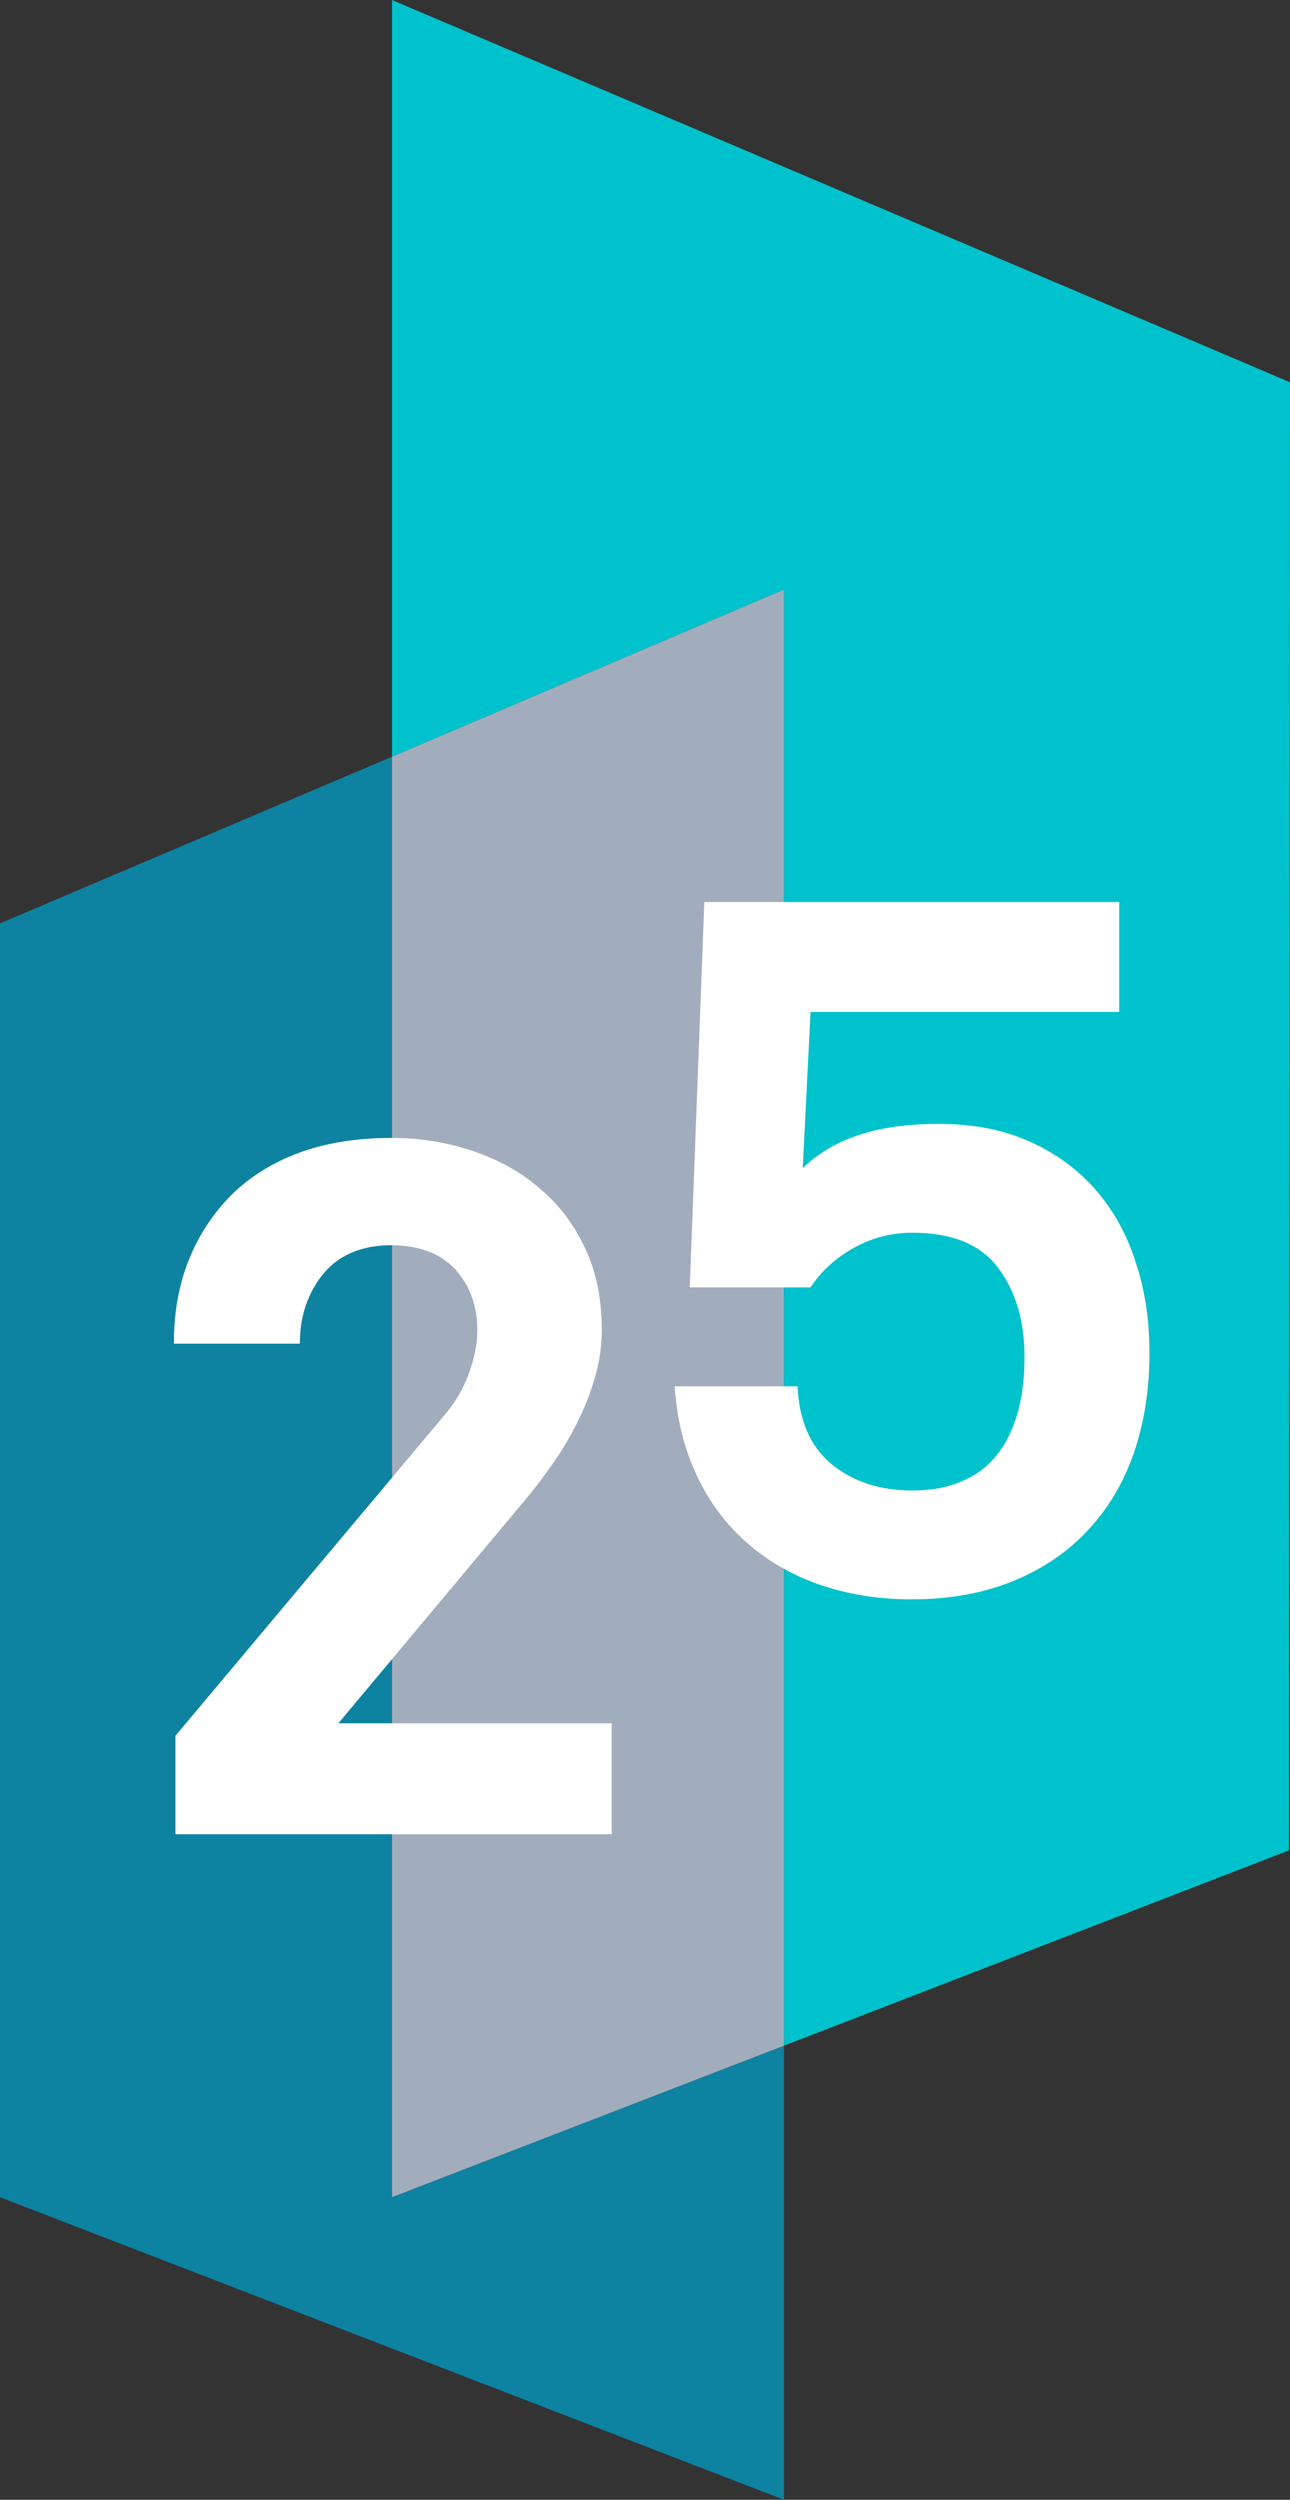
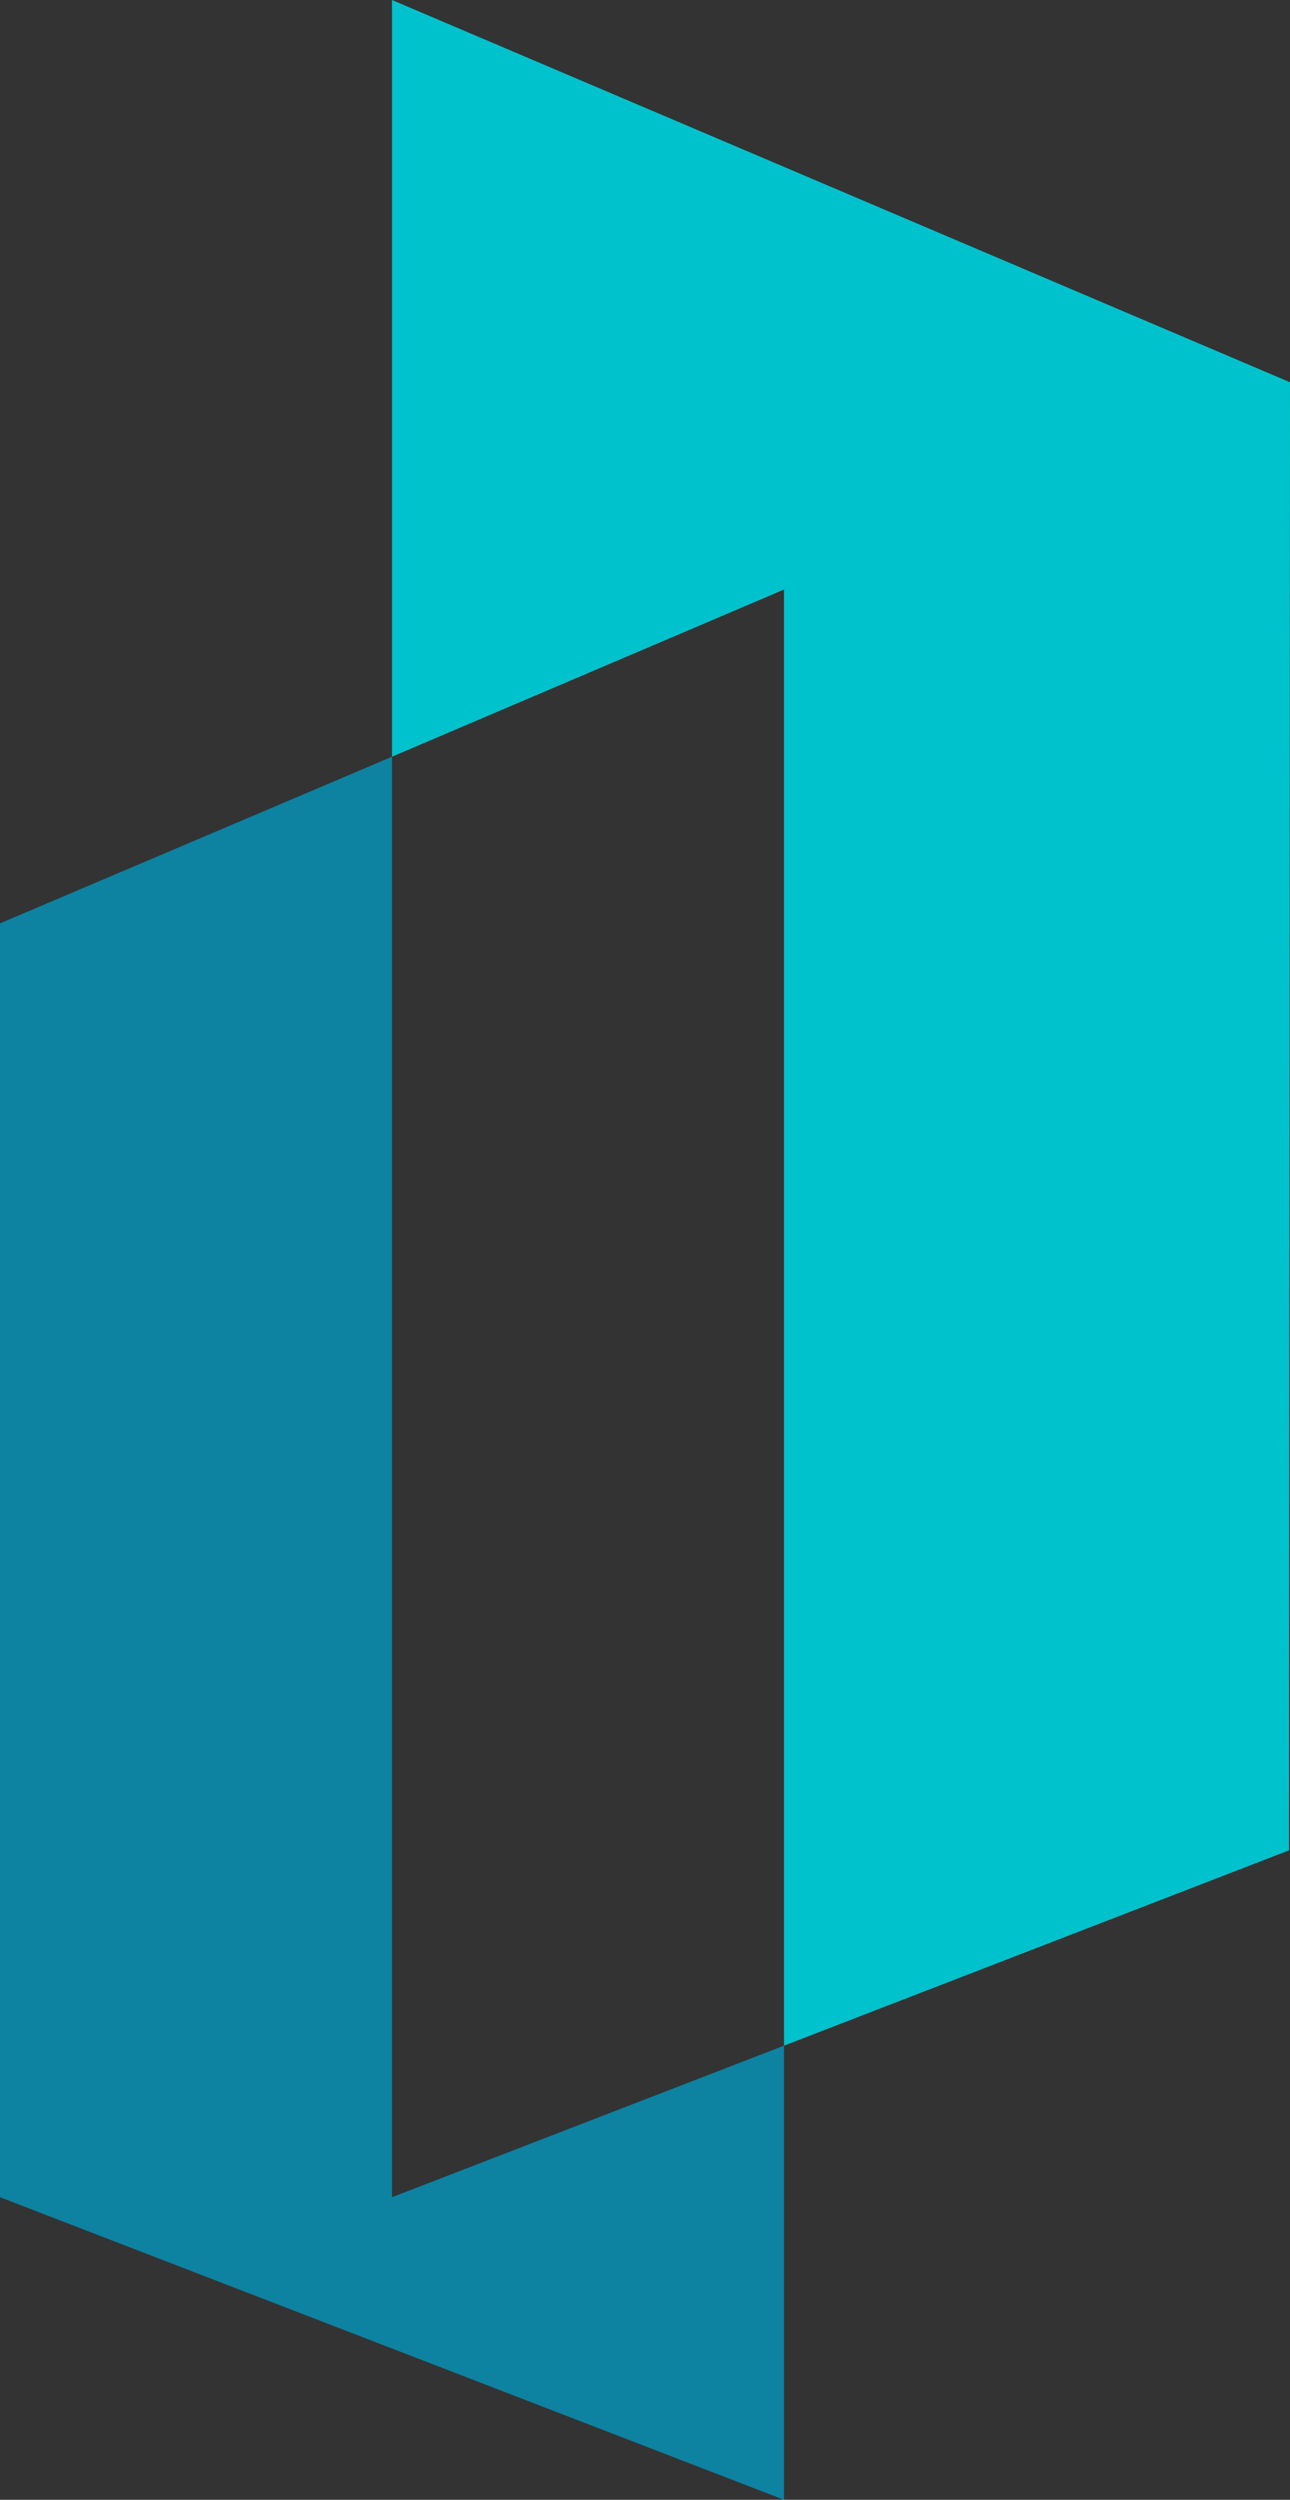
<svg xmlns="http://www.w3.org/2000/svg" id="Layer_1" viewBox="0 0 24.78 48">
  <rect x="0" y="0" width="24.78" height="48" fill="#333333" stroke="none" />
  <defs>
    <style>.cls-1{fill:none;}.cls-2{fill:#0d82a1;}.cls-3{fill:#00c2cc;}.cls-4{fill:#a1adbd;}.cls-5{fill:#fff;}.cls-6{clip-path:url(#clippath);}</style>
    <clipPath id="clippath">
-       <rect class="cls-1" width="24.78" height="48" />
-     </clipPath>
+       </clipPath>
  </defs>
  <polygon class="cls-3" points="7.53 0 7.53 14.53 15.06 11.32 15.06 39.28 24.76 35.53 24.78 7.34 7.53 0" />
  <polygon class="cls-2" points="0 17.73 0 42.19 15.06 48 15.06 39.28 7.53 42.19 7.53 14.53 0 17.73" />
-   <polygon class="cls-4" points="7.53 14.53 7.53 42.19 15.06 39.28 15.06 11.32 7.53 14.53" />
  <g class="cls-6">
-     <path class="cls-5" d="M3.37,35.22v-1.89l5.12-6.1c.23-.26.4-.54.51-.84.11-.3.17-.58.17-.84,0-.47-.14-.86-.42-1.17-.28-.31-.7-.47-1.24-.47s-1,.18-1.3.55c-.3.37-.45.81-.45,1.34h-2.42c0-.58.09-1.11.28-1.59.19-.48.46-.89.81-1.25.35-.35.79-.63,1.3-.82s1.11-.29,1.79-.29c.57,0,1.09.09,1.59.26.49.17.92.41,1.28.73.37.31.65.7.86,1.15.21.45.31.97.31,1.55,0,.29-.04.58-.12.87-.08.29-.19.57-.32.84-.13.27-.28.53-.45.78-.17.25-.35.49-.54.72l-3.63,4.34h5.25v2.13H3.37Z" />
-     <path class="cls-5" d="M22.08,25.99c0,.69-.1,1.33-.3,1.91-.2.58-.5,1.08-.89,1.49-.39.42-.87.74-1.43.97-.57.23-1.21.35-1.95.35-.65,0-1.25-.1-1.79-.29-.54-.19-1.01-.47-1.41-.83-.4-.36-.71-.79-.94-1.29-.23-.5-.37-1.06-.41-1.68h2.36c.03.65.24,1.15.65,1.49.41.34.93.51,1.56.51.39,0,.72-.07,1-.2.28-.13.5-.31.67-.55.17-.23.29-.51.37-.82.08-.31.11-.65.11-1,0-.69-.17-1.26-.51-1.71-.34-.45-.89-.67-1.64-.67-.39,0-.76.09-1.11.28-.35.19-.64.45-.85.77h-2.32l.28-7.4h7.97v2.11h-5.93l-.15,3c.3-.29.66-.5,1.09-.64.42-.14.93-.21,1.52-.21.65,0,1.24.11,1.75.34.51.23.93.54,1.27.93.34.39.6.86.77,1.4.18.54.26,1.12.26,1.74" />
-   </g>
+     </g>
</svg>